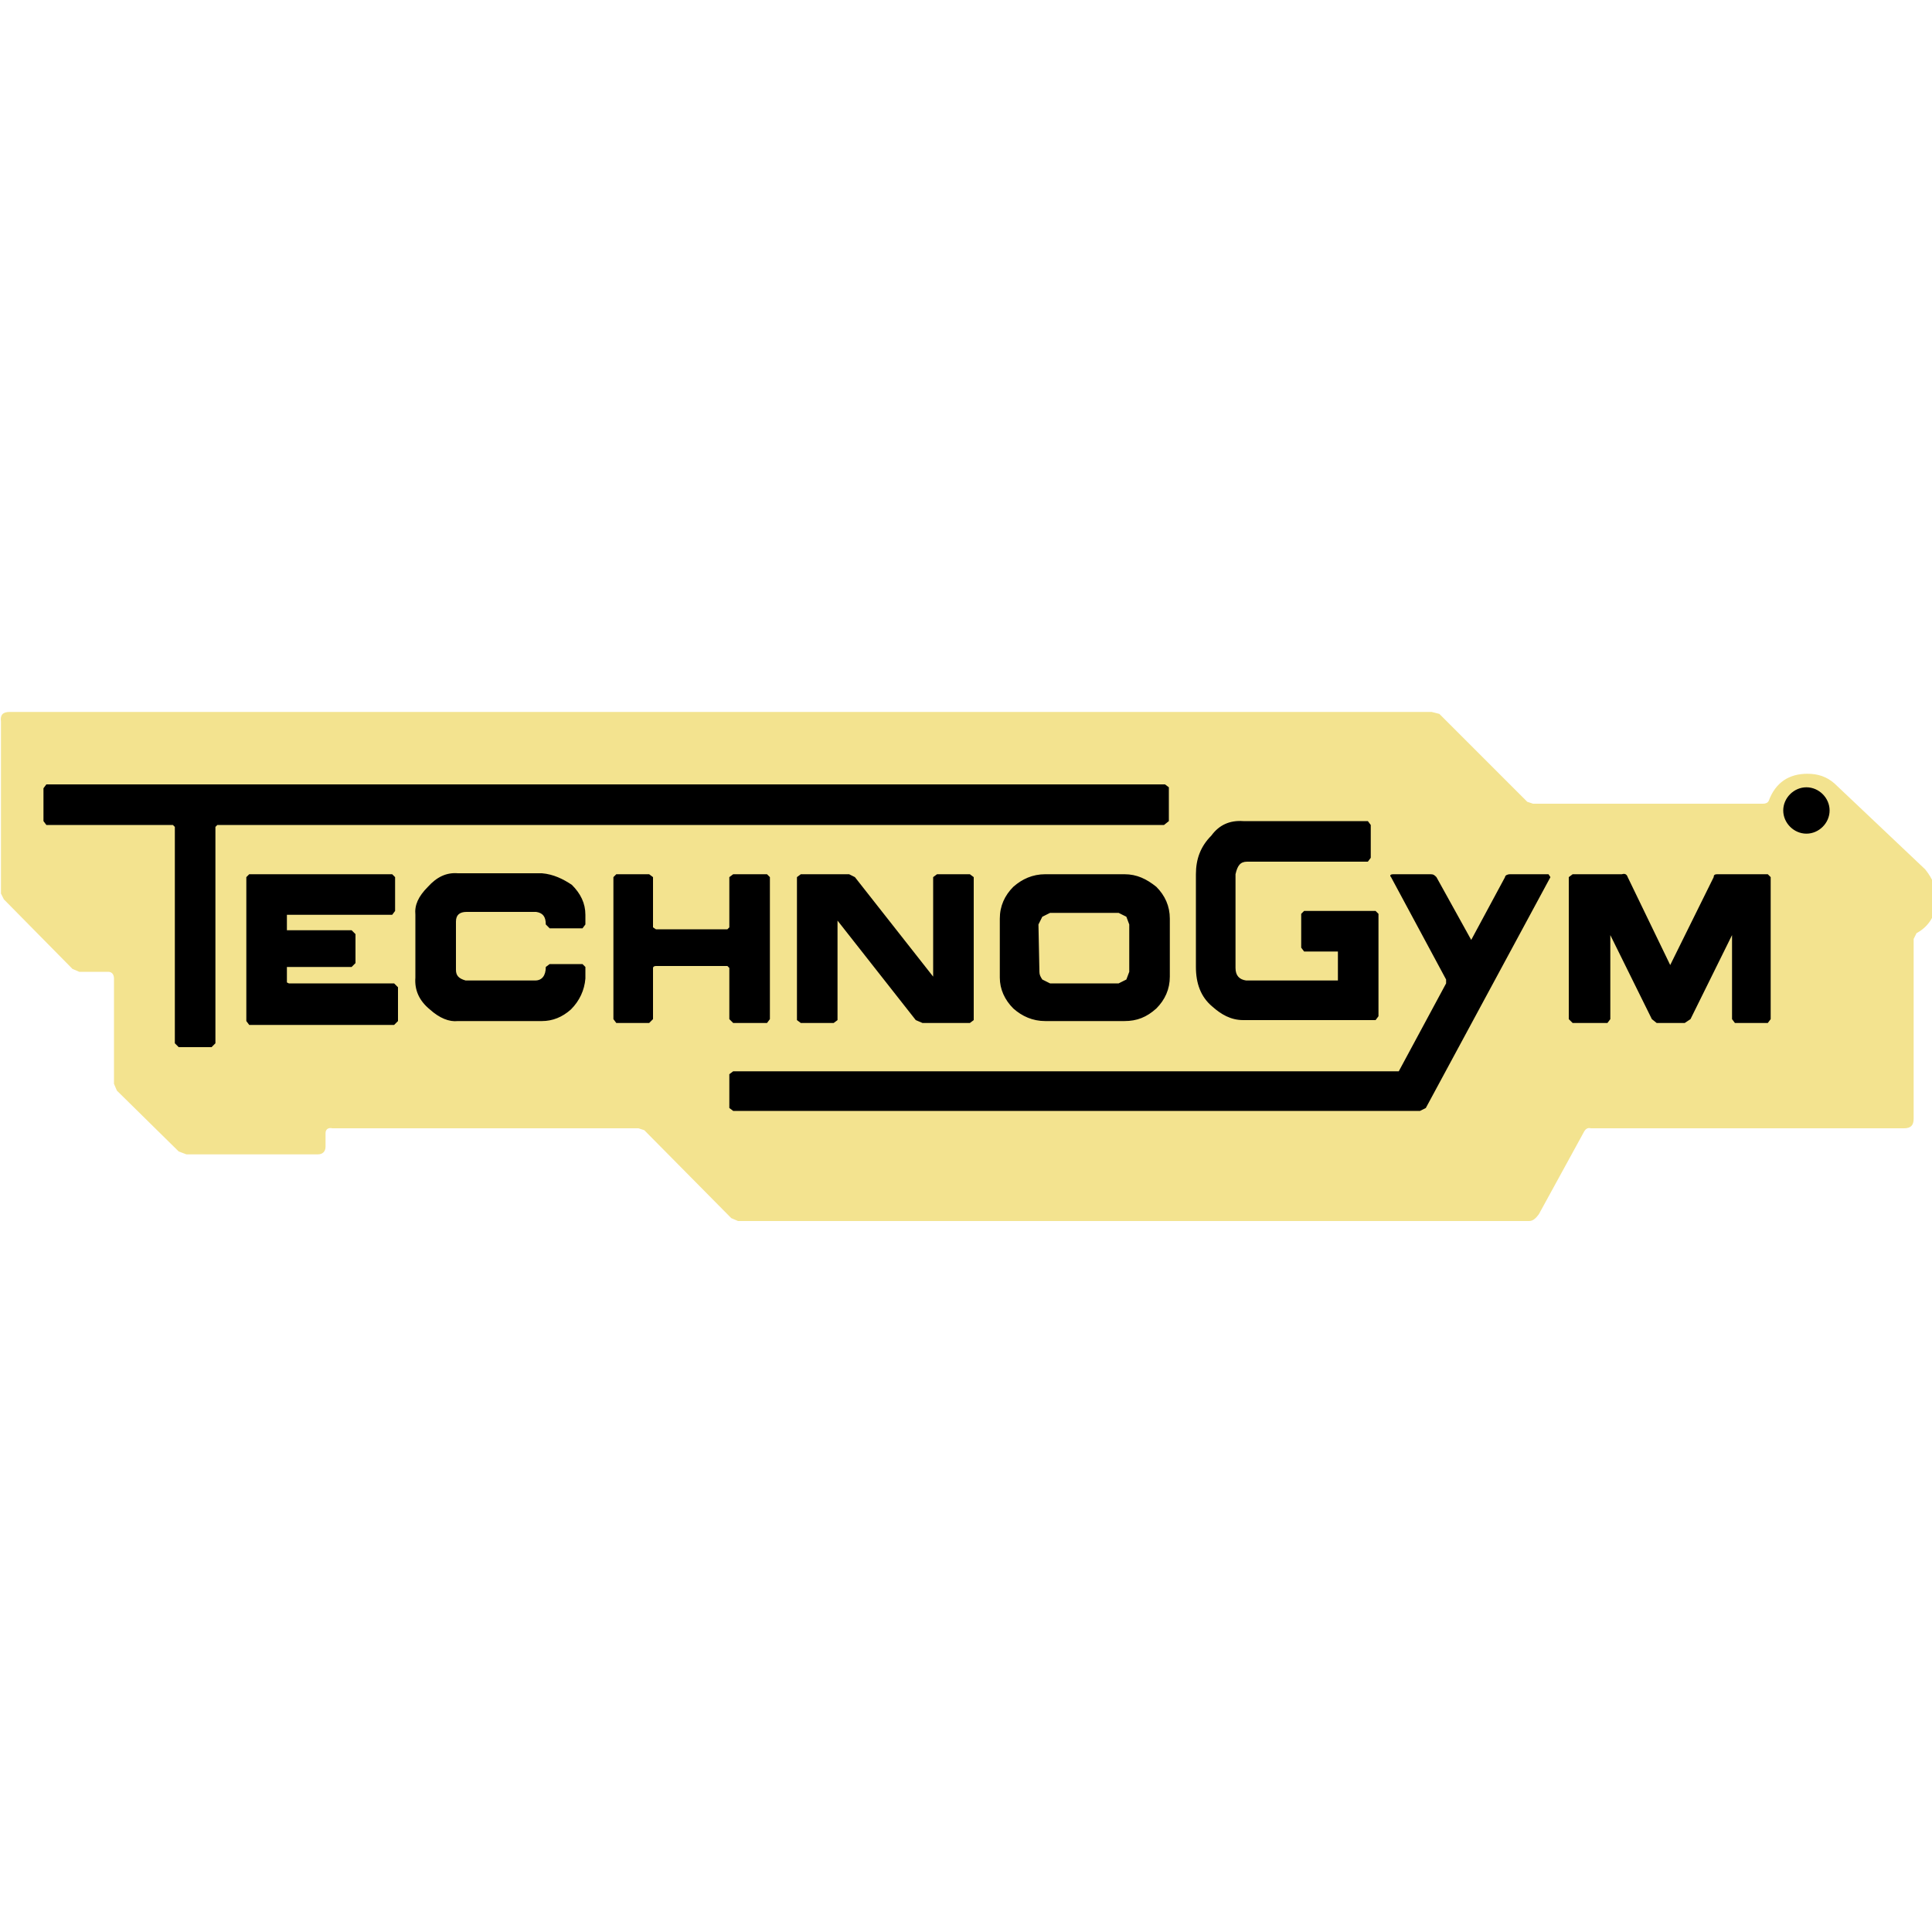
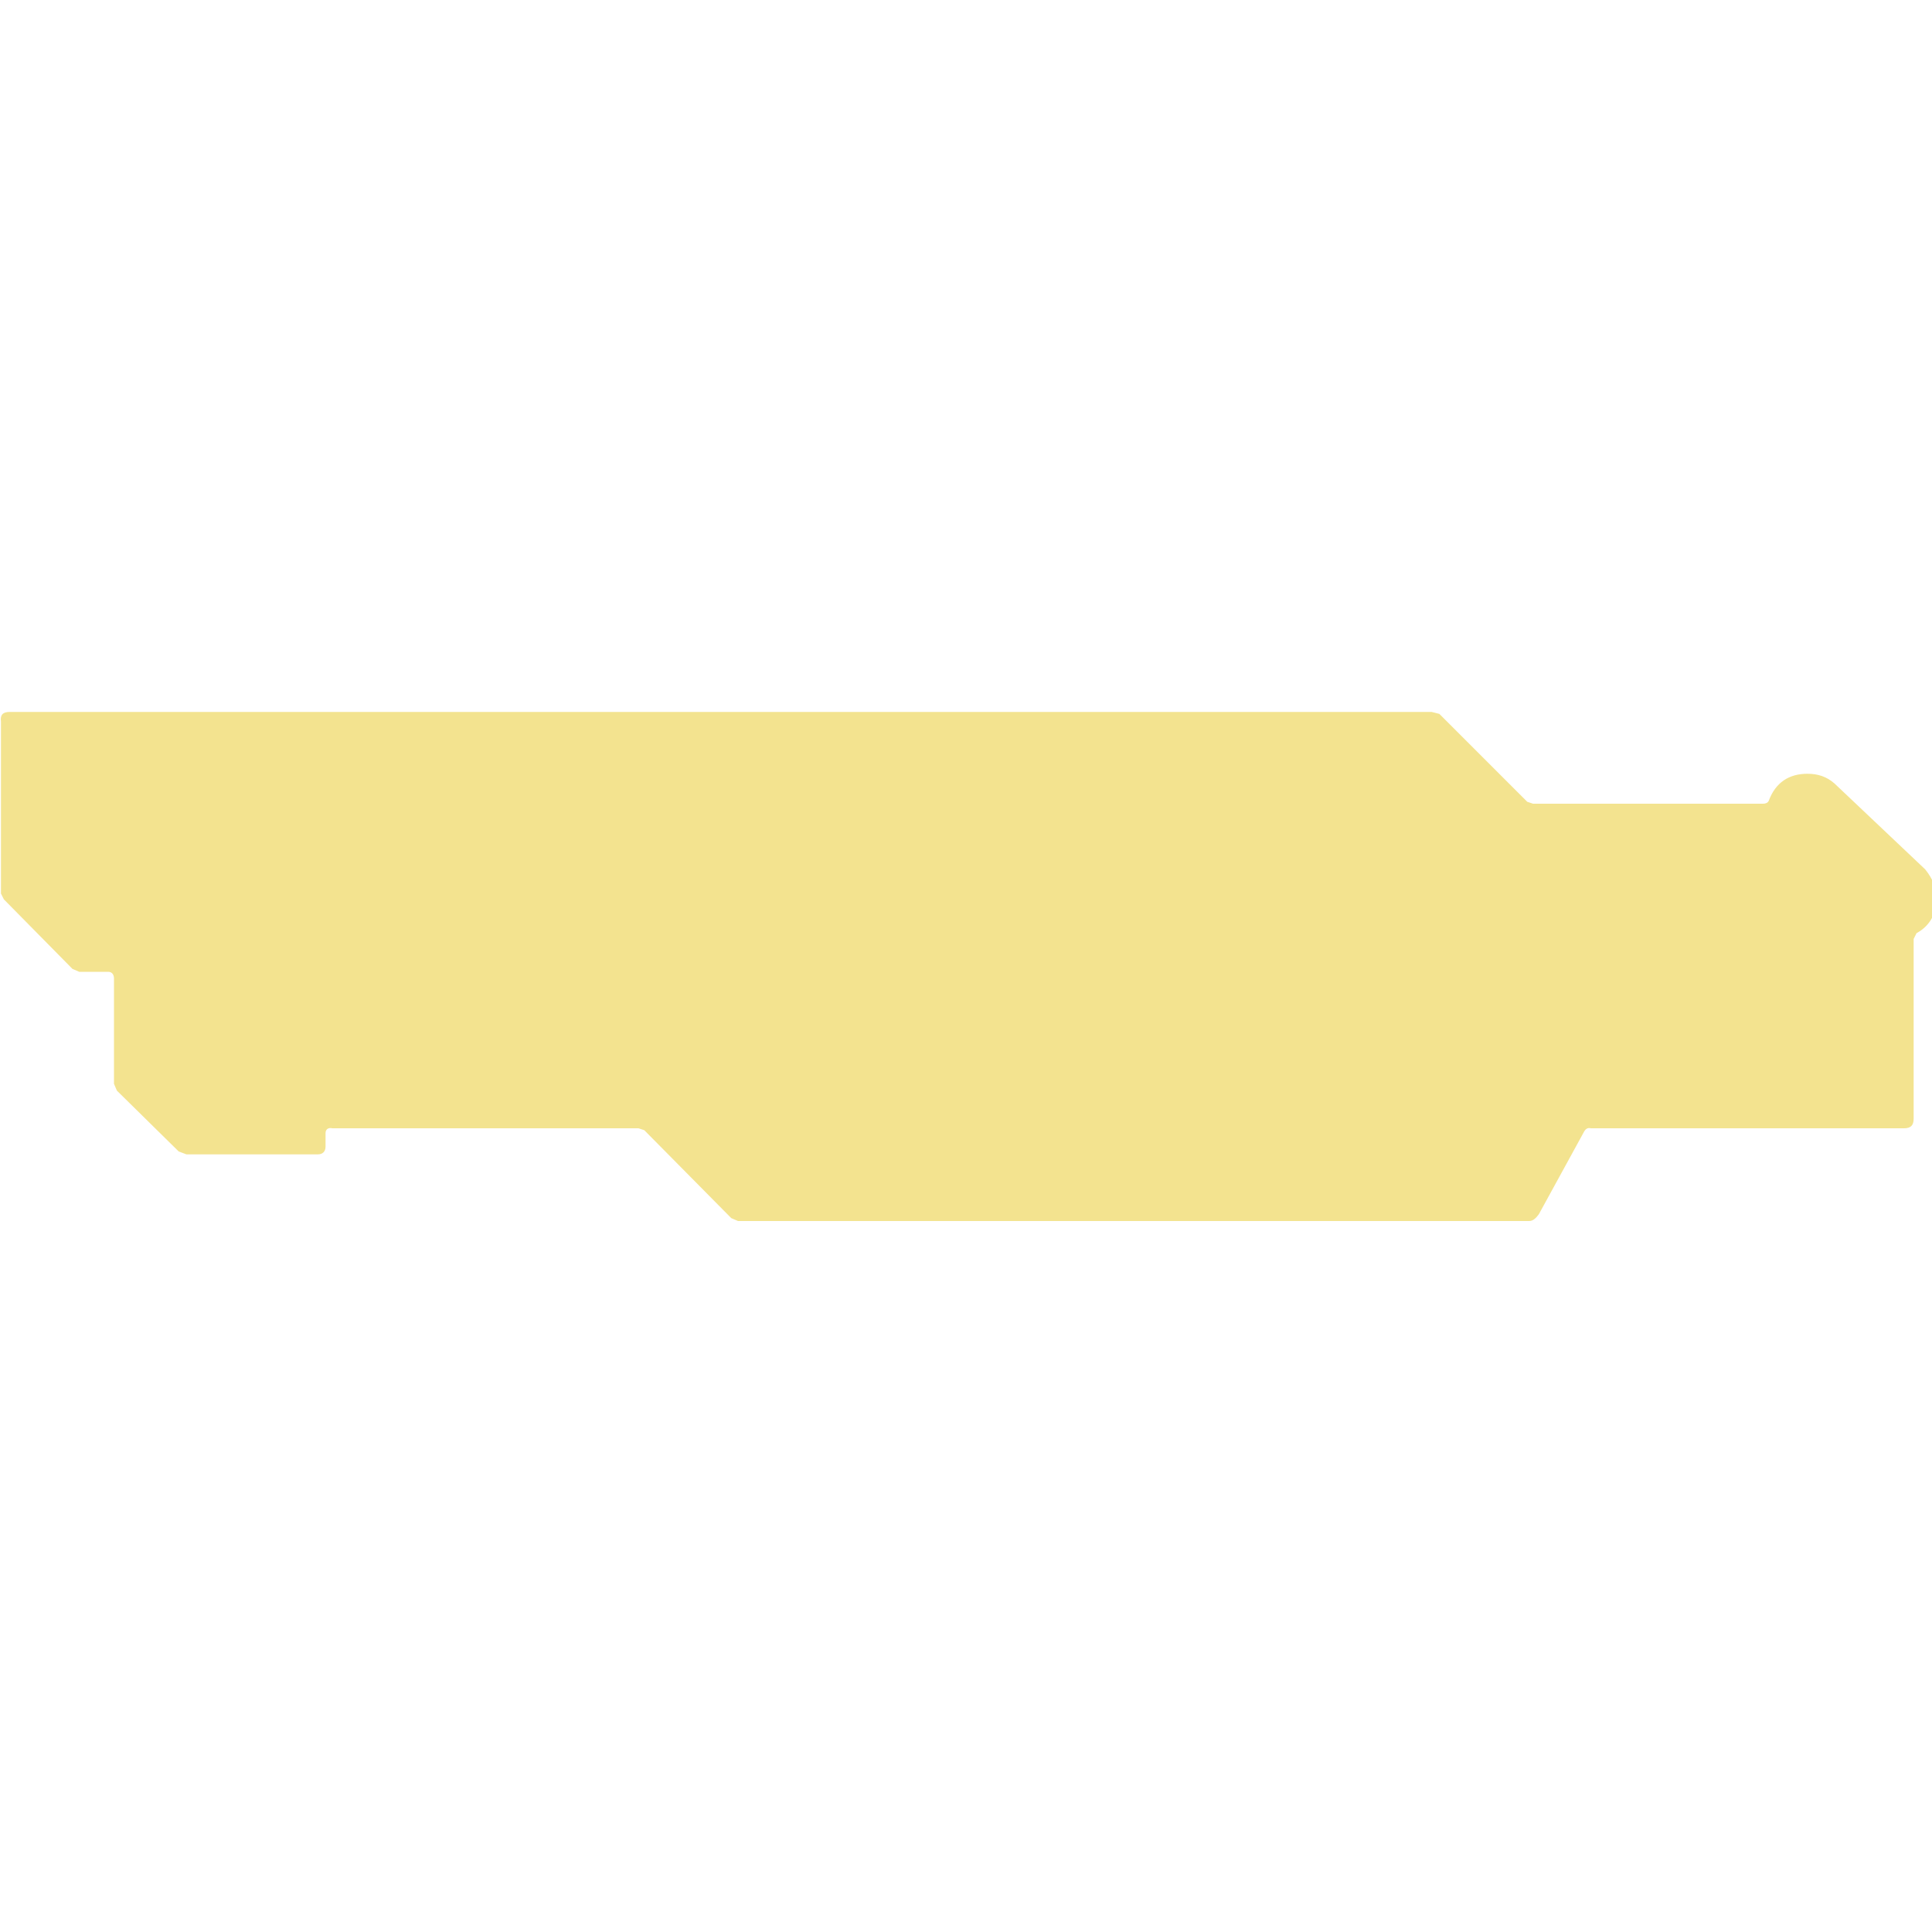
<svg xmlns="http://www.w3.org/2000/svg" enable-background="new 0 0 200 200" viewBox="0 0 200 200">
  <g clip-rule="evenodd" fill-rule="evenodd">
    <path d="m189.9 81.1c-.8-.7-1.7-1-2.8-1-1.9 0-3.3.9-4 2.8-.1.2-.3.3-.6.3h-23.8l-.6-.2-9.1-9.1-.8-.2h-147.2c-.7 0-1 .3-.9 1v17.8l.3.6 7.1 7.2.7.3h3c.4 0 .6.3.6.7v10.9l.3.7 6.4 6.3.8.3h13.6c.5 0 .8-.3.8-.8v-1.4c0-.4.3-.6.7-.5h31.7l.6.2 9 9.1.7.3h81.9c.4 0 .7-.3 1-.7l4.6-8.4c.2-.4.4-.6.8-.5h32.4c.7 0 1-.3 1-1v-18.6l.3-.6c1.3-.7 2-1.9 2.1-3.4 0-1.2-.4-2.2-1.2-3.2z" fill="#f3e38f" />
-     <path d="m187 81.5c1.3 0 2.4 1.1 2.4 2.4s-1.1 2.4-2.4 2.4-2.4-1.1-2.4-2.4 1.1-2.4 2.4-2.4zm-78.3 13h7.1l.8.4.3.8v4.9l-.3.8-.8.4h-7.1l-.8-.4c-.2-.3-.3-.5-.3-.8l-.1-4.9.4-.8zm11.8 20.5h-44.6l-.4-.3v-3.5l.4-.3h68.9l4.9-9.1v-.4l-5.7-10.6c-.2-.2 0-.3.2-.3h3.9c.3 0 .4.1.6.3l3.6 6.5 3.5-6.5c0-.2.3-.3.5-.3h4l.2.3-12.9 23.9-.6.3h-26.5v-.5zm0-.5h4.9zm-12.3-24h8.2c1.3 0 2.3.5 3.3 1.3.9.9 1.4 2 1.4 3.3v6c0 1.3-.5 2.4-1.4 3.3-1 .9-2 1.3-3.3 1.3h-8.2c-1.3 0-2.4-.5-3.3-1.3-.9-.9-1.4-2-1.4-3.2v-6.1c0-1.3.5-2.4 1.4-3.3.9-.8 2-1.3 3.3-1.3zm75.1.3v14.7l-.3.4h-3.4l-.3-.4v-8.7l-4.3 8.7-.6.4h-2.9l-.5-.4-4.3-8.7v8.7l-.3.4h-3.6l-.4-.4v-14.7l.4-.3h5.1c.3-.1.5 0 .6.3l4.4 9.1 4.5-9.1c0-.3.2-.3.5-.3h5.1zm-57.9 23.7v.5zm16.5-29.1v3.4l-.3.4h-12.5c-.7 0-1 .4-1.2 1.3v9.7c0 .8.4 1.2 1.1 1.3h9.5v-3h-3.5l-.3-.4v-3.5l.3-.3h7.4l.3.3v10.6l-.3.4h-13.7c-1.3 0-2.3-.6-3.2-1.4-1.2-1-1.7-2.4-1.7-4.1v-9.6c0-1.6.5-2.9 1.6-4 .8-1.1 1.9-1.6 3.3-1.5h12.9zm-41.1 5.4v14.8l-.4.3h-4.9l-.7-.3-8.1-10.3v10.3l-.4.3h-3.4l-.4-.3v-14.8l.4-.3h5l.6.3 8.1 10.3v-10.3l.4-.3h3.4zm-33.2 0v5.2l.3.2h7.4l.2-.2v-5.2l.4-.3h3.5l.3.3v14.7l-.3.4h-3.5l-.4-.4v-5.3l-.2-.2h-7.4c-.2 0-.3.1-.3.2v5.3l-.4.4h-3.4l-.3-.4v-14.7l.3-.3h3.4zm-11.5-.4h-8.7c-1.2-.1-2.2.4-3.1 1.4-1 1-1.4 1.9-1.3 2.9v6.5c-.1 1.3.4 2.4 1.5 3.3 1 .9 2 1.3 2.9 1.2h8.7c1.1 0 2.1-.4 3-1.2.9-.9 1.4-2 1.5-3.2v-1.2l-.3-.3h-3.4l-.4.3c0 .9-.4 1.4-1.1 1.4h-7.2c-.7-.2-1-.5-1-1.1v-5c0-.7.4-1 1.1-1h7.2c.7.1 1 .5 1 1.3l.4.4h3.4l.3-.4v-1c0-1.2-.5-2.2-1.4-3.1-.9-.6-1.9-1.1-3.1-1.2zm-26.4 4.3v1.6h6.7l.4.4v3l-.4.4h-6.7v1.6l.2.1h10.9l.4.4v3.5l-.4.4h-15l-.3-.4v-14.9l.3-.3h14.8l.3.3v3.5l-.3.4h-10.8zm90.9-13.5h-115.8l-.3.4v3.4l.3.4h13.1l.2.2v22.4l.4.4h3.4l.4-.4v-22.4l.2-.2h98l.5-.4v-3.5z" />
  </g>
</svg>